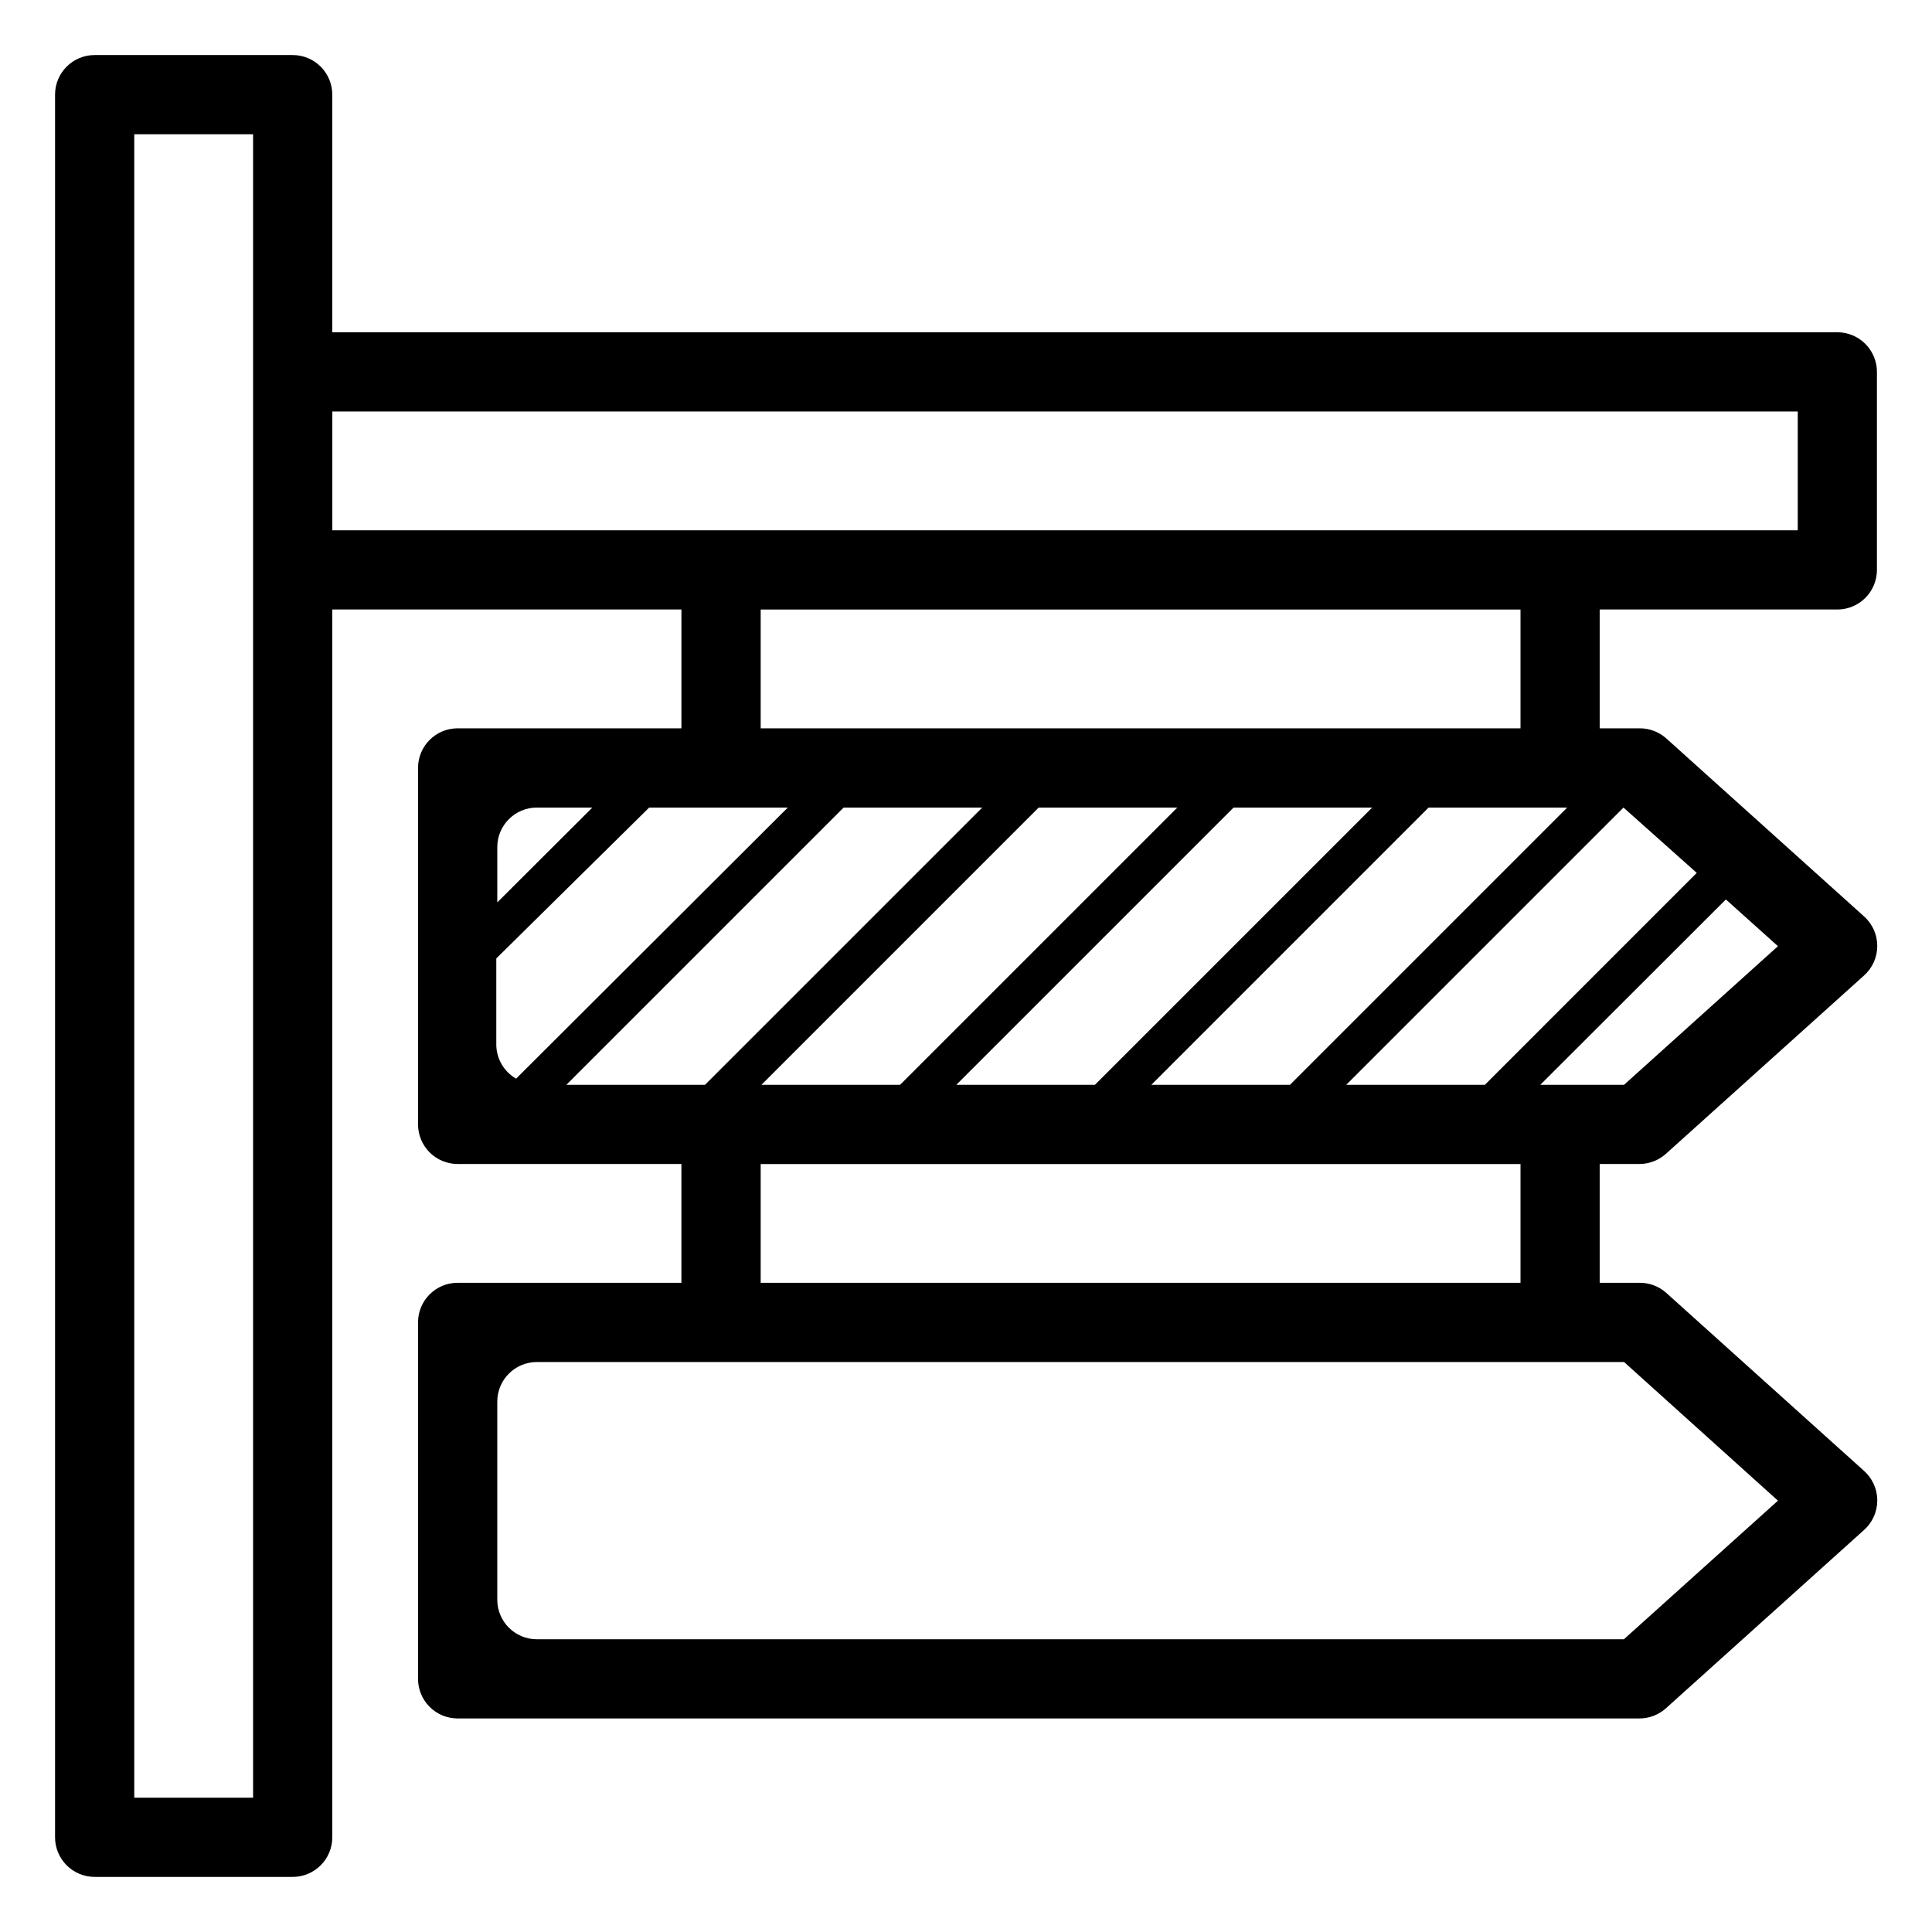
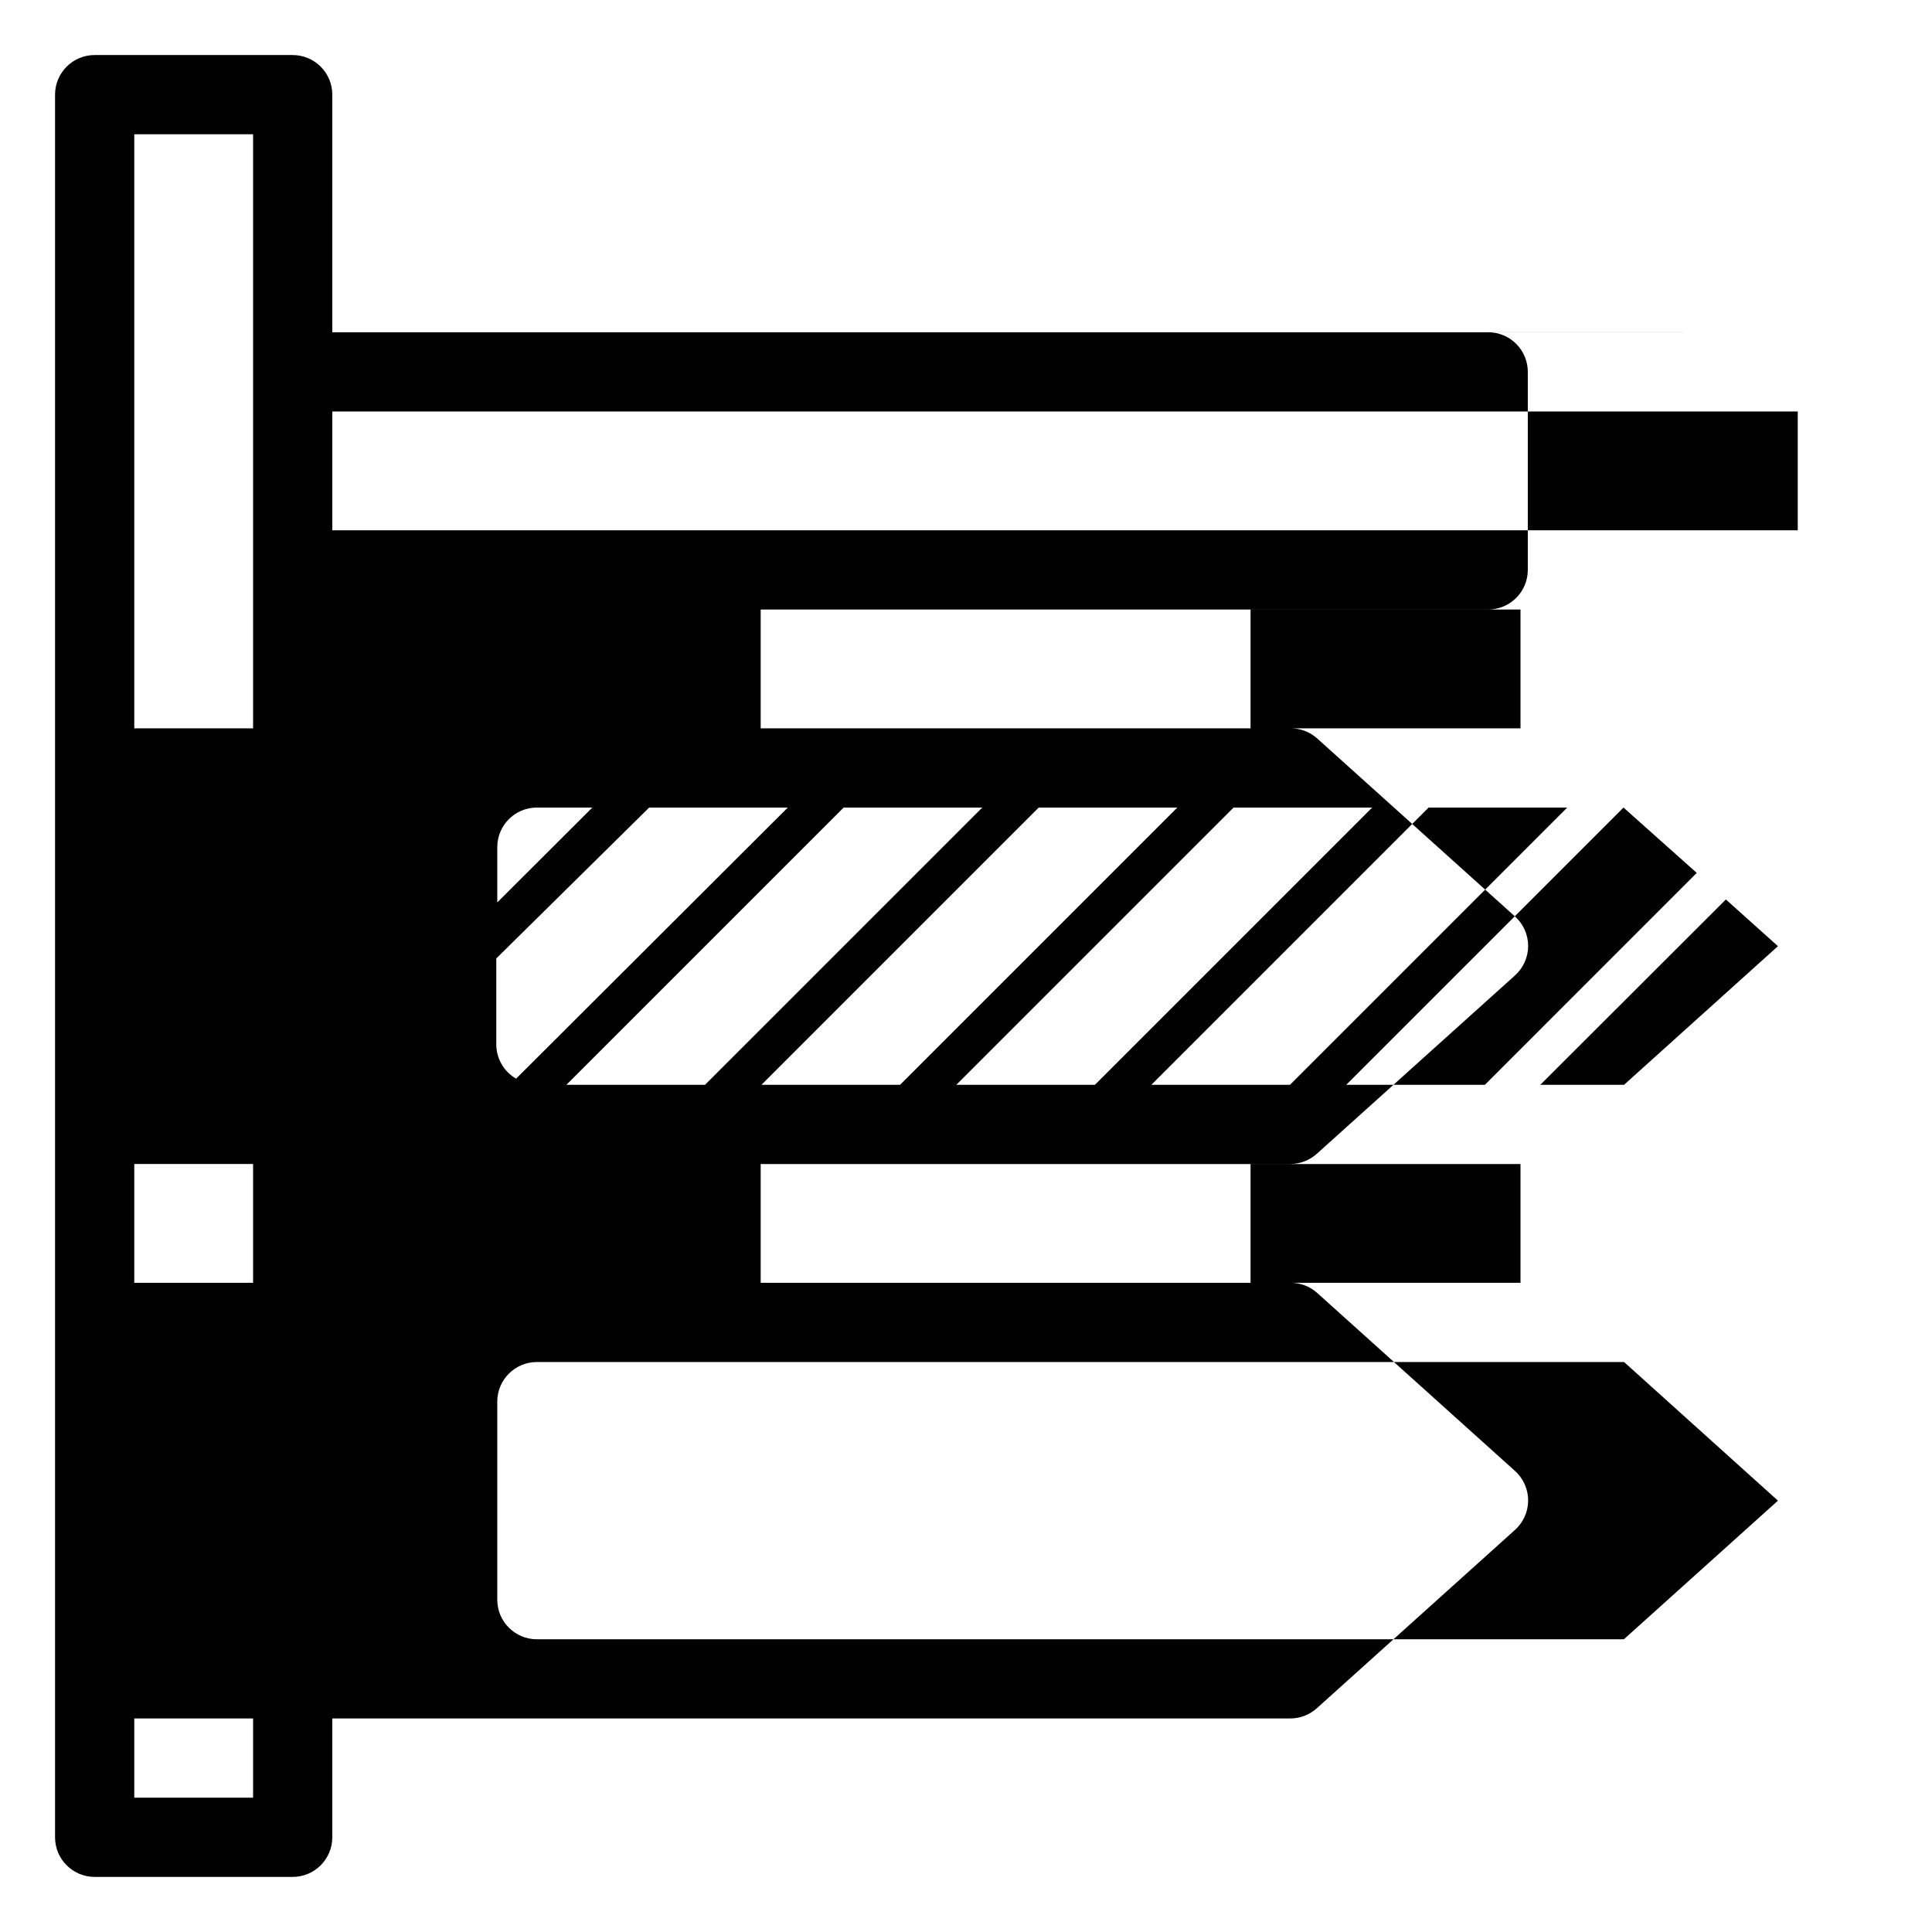
<svg xmlns="http://www.w3.org/2000/svg" fill="#000000" width="800px" height="800px" version="1.1" viewBox="144 144 512 512">
-   <path d="m630.91 232.06h-398.85v-62.977c0-2.785-1.105-5.453-3.074-7.422s-4.637-3.074-7.422-3.074h-52.48c-5.797 0-10.496 4.699-10.496 10.496v461.82c0 2.785 1.105 5.453 3.074 7.422s4.637 3.074 7.422 3.074h52.48c2.785 0 5.453-1.105 7.422-3.074s3.074-4.637 3.074-7.422v-325.38h92.523v31.488h-59.305c-5.797 0-10.496 4.699-10.496 10.496v94.465c0 2.781 1.105 5.453 3.074 7.422 1.969 1.965 4.641 3.074 7.422 3.074h59.301v31.488l-59.301-0.004c-5.797 0-10.496 4.699-10.496 10.496v94.465c0 2.785 1.105 5.453 3.074 7.422s4.641 3.074 7.422 3.074h313.15c2.594 0.008 5.102-0.945 7.035-2.676l52.48-47.23c2.258-1.992 3.551-4.859 3.551-7.875 0-3.012-1.293-5.879-3.551-7.871l-52.48-47.23c-1.949-1.695-4.453-2.609-7.035-2.574h-10.496v-31.484h10.496c2.594 0.004 5.102-0.949 7.035-2.68l52.48-47.23c2.258-1.992 3.551-4.859 3.551-7.871s-1.293-5.879-3.551-7.875l-52.48-47.23c-1.949-1.691-4.453-2.609-7.035-2.57h-10.496v-31.488h62.977c2.785 0 5.453-1.105 7.422-3.074s3.074-4.641 3.074-7.422v-52.48c0-2.785-1.105-5.453-3.074-7.422s-4.637-3.074-7.422-3.074zm-419.84 388.35h-31.488v-440.83h31.488zm348.26-262.4-73.473 73.473h-36.734l73.473-73.473zm-125.16 73.473h-36.734l73.473-73.473h36.734zm-51.641 0h-36.734l73.473-73.473h36.734zm-51.691 0h-36.734l73.473-73.473h36.734zm-50.066-1.625-0.004-0.004c-3.18-1.836-5.168-5.199-5.246-8.867v-22.988l40.516-39.988h36.734zm20.203-71.848-25.191 25.137v-14.641c0-5.797 4.699-10.496 10.496-10.496zm314.2 183.68-40.828 36.734h-288.07c-5.797 0-10.496-4.699-10.496-10.496v-52.48c0-5.797 4.699-10.496 10.496-10.496h288.12zm-68.227-57.73h-201.36v-31.484h201.36zm27.445-52.48-22.195 0.004 49.176-49.121 13.801 12.383zm19.262-56.152-56.152 56.156h-36.734l73.473-73.473zm-46.707-38.309h-201.36v-31.488h201.36zm73.473-52.48h-388.35v-31.488h388.35z" />
+   <path d="m630.91 232.06h-398.85v-62.977c0-2.785-1.105-5.453-3.074-7.422s-4.637-3.074-7.422-3.074h-52.48c-5.797 0-10.496 4.699-10.496 10.496v461.82c0 2.785 1.105 5.453 3.074 7.422s4.637 3.074 7.422 3.074h52.48c2.785 0 5.453-1.105 7.422-3.074s3.074-4.637 3.074-7.422v-325.38v31.488h-59.305c-5.797 0-10.496 4.699-10.496 10.496v94.465c0 2.781 1.105 5.453 3.074 7.422 1.969 1.965 4.641 3.074 7.422 3.074h59.301v31.488l-59.301-0.004c-5.797 0-10.496 4.699-10.496 10.496v94.465c0 2.785 1.105 5.453 3.074 7.422s4.641 3.074 7.422 3.074h313.15c2.594 0.008 5.102-0.945 7.035-2.676l52.48-47.23c2.258-1.992 3.551-4.859 3.551-7.875 0-3.012-1.293-5.879-3.551-7.871l-52.48-47.23c-1.949-1.695-4.453-2.609-7.035-2.574h-10.496v-31.484h10.496c2.594 0.004 5.102-0.949 7.035-2.68l52.48-47.23c2.258-1.992 3.551-4.859 3.551-7.871s-1.293-5.879-3.551-7.875l-52.48-47.23c-1.949-1.691-4.453-2.609-7.035-2.57h-10.496v-31.488h62.977c2.785 0 5.453-1.105 7.422-3.074s3.074-4.641 3.074-7.422v-52.48c0-2.785-1.105-5.453-3.074-7.422s-4.637-3.074-7.422-3.074zm-419.84 388.35h-31.488v-440.83h31.488zm348.26-262.4-73.473 73.473h-36.734l73.473-73.473zm-125.16 73.473h-36.734l73.473-73.473h36.734zm-51.641 0h-36.734l73.473-73.473h36.734zm-51.691 0h-36.734l73.473-73.473h36.734zm-50.066-1.625-0.004-0.004c-3.18-1.836-5.168-5.199-5.246-8.867v-22.988l40.516-39.988h36.734zm20.203-71.848-25.191 25.137v-14.641c0-5.797 4.699-10.496 10.496-10.496zm314.2 183.68-40.828 36.734h-288.07c-5.797 0-10.496-4.699-10.496-10.496v-52.48c0-5.797 4.699-10.496 10.496-10.496h288.12zm-68.227-57.73h-201.36v-31.484h201.36zm27.445-52.48-22.195 0.004 49.176-49.121 13.801 12.383zm19.262-56.152-56.152 56.156h-36.734l73.473-73.473zm-46.707-38.309h-201.36v-31.488h201.36zm73.473-52.48h-388.35v-31.488h388.35z" />
</svg>